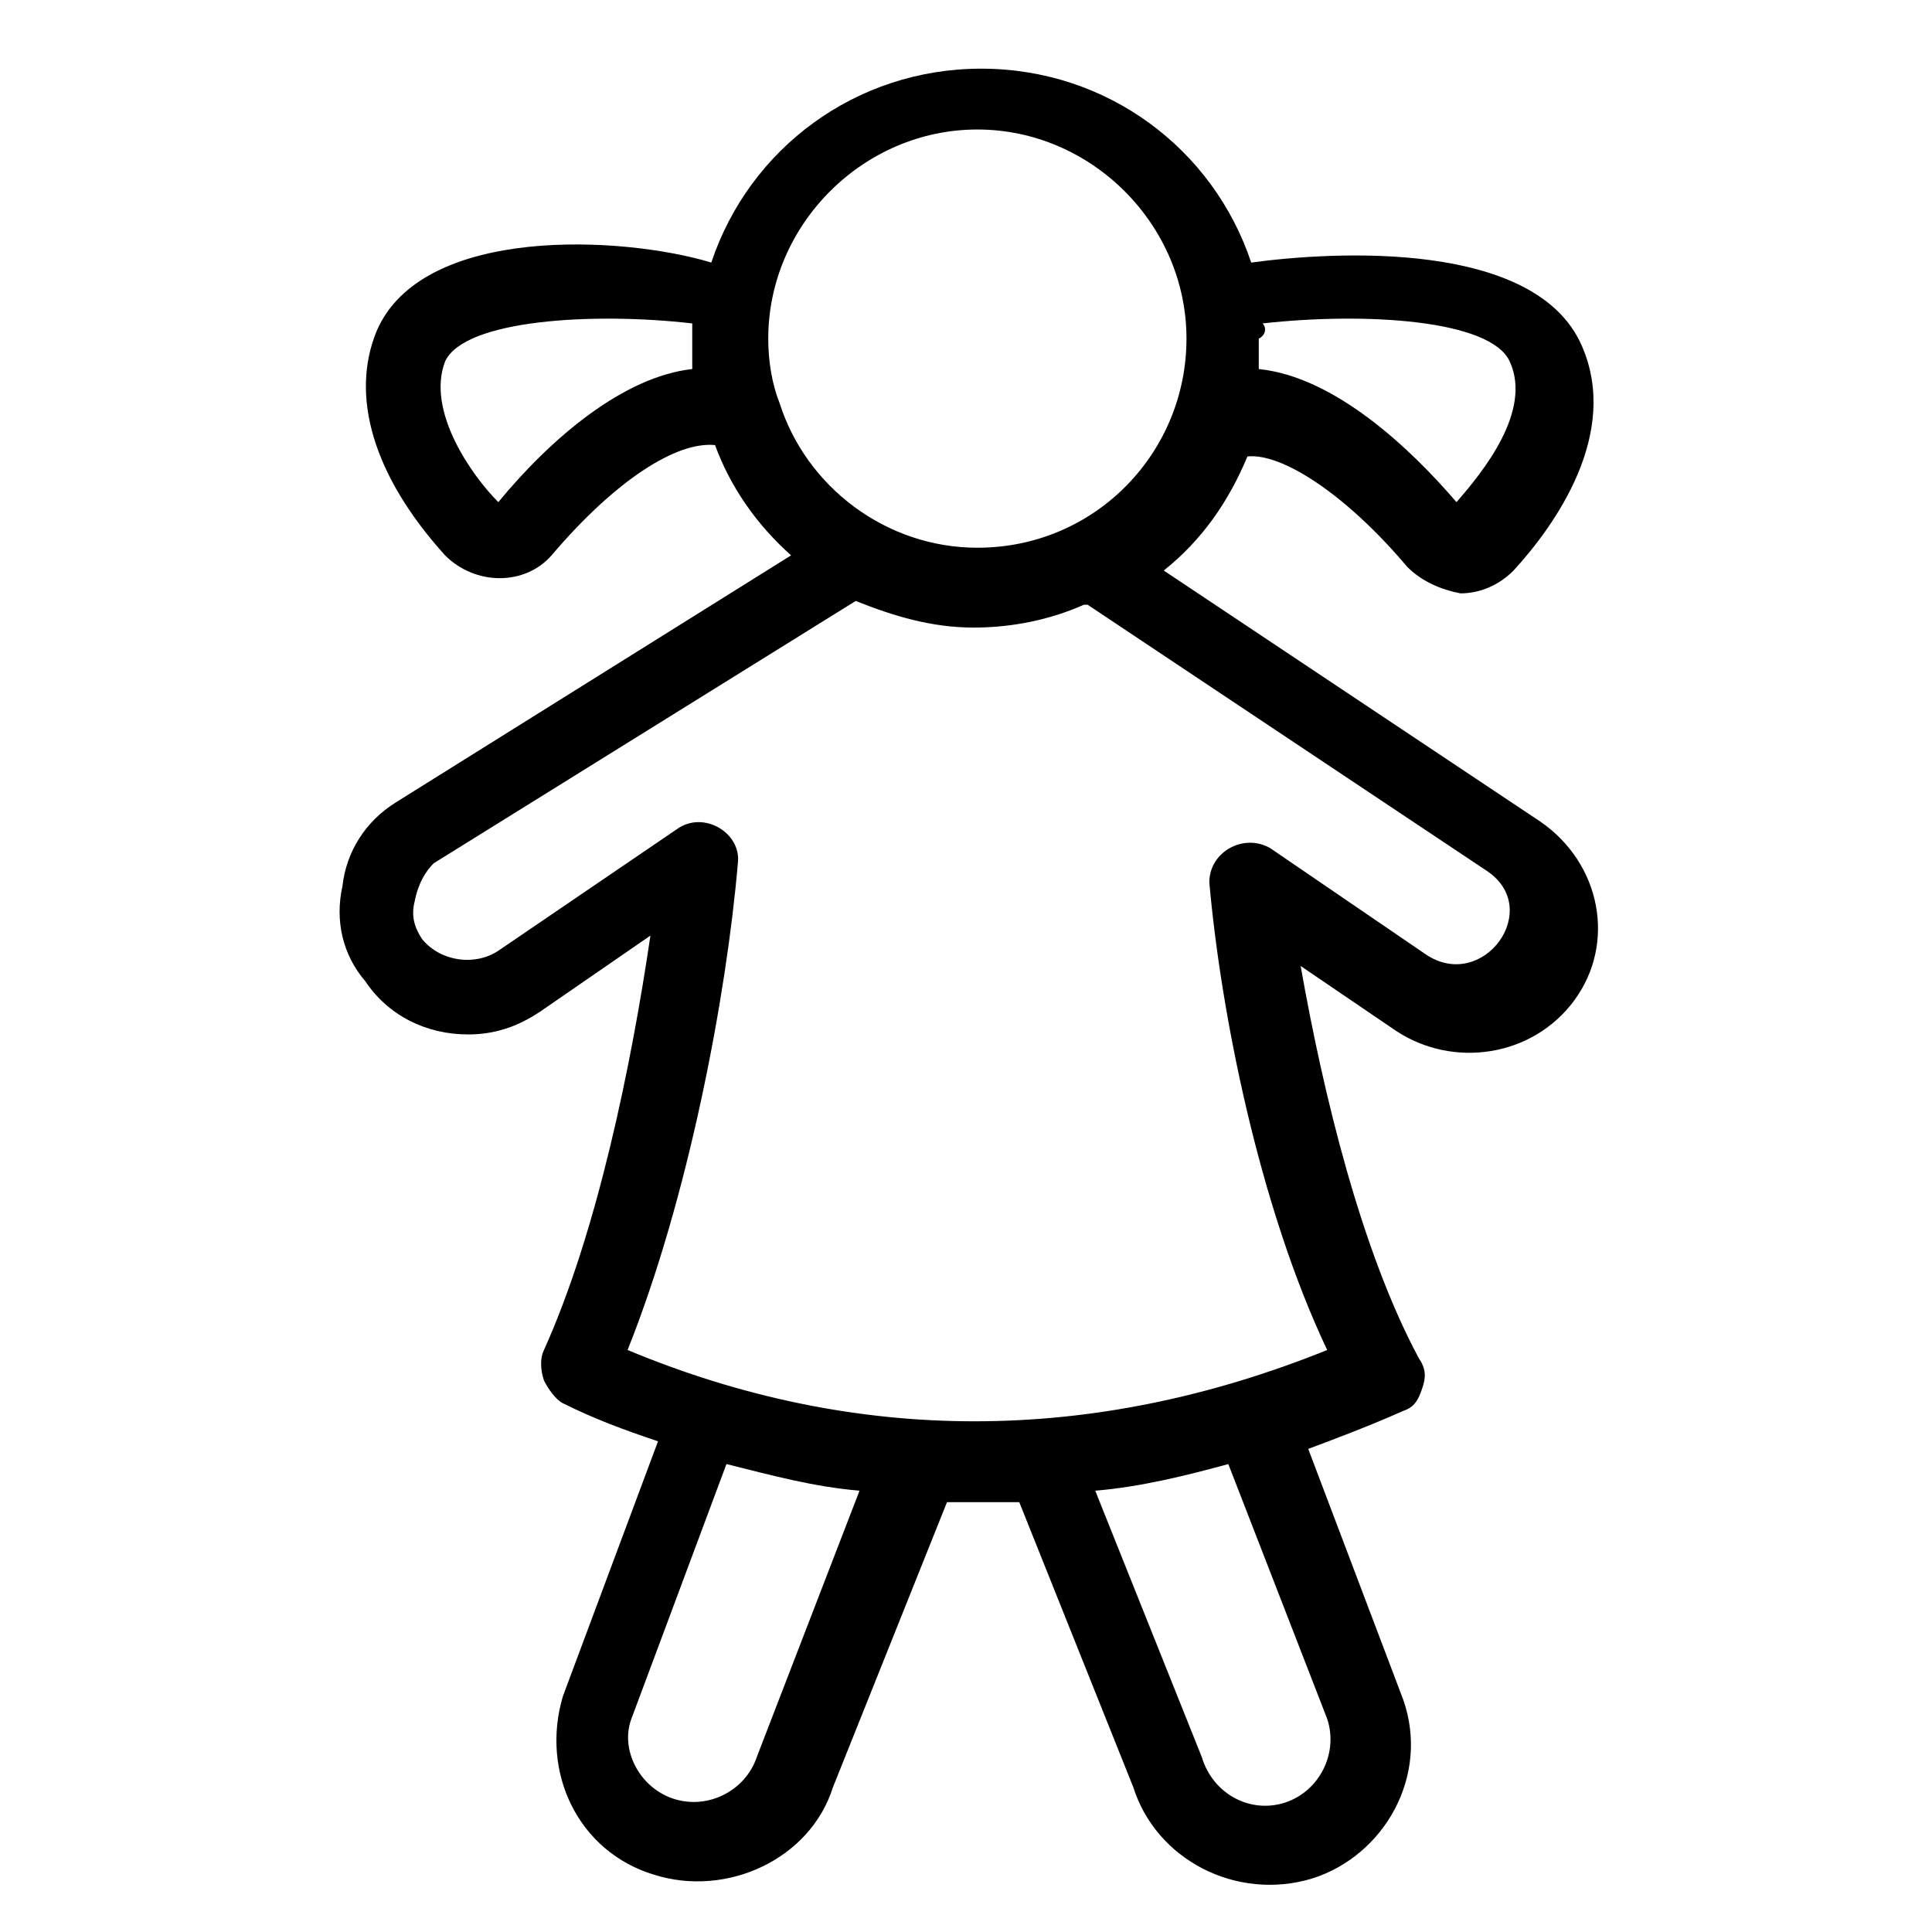
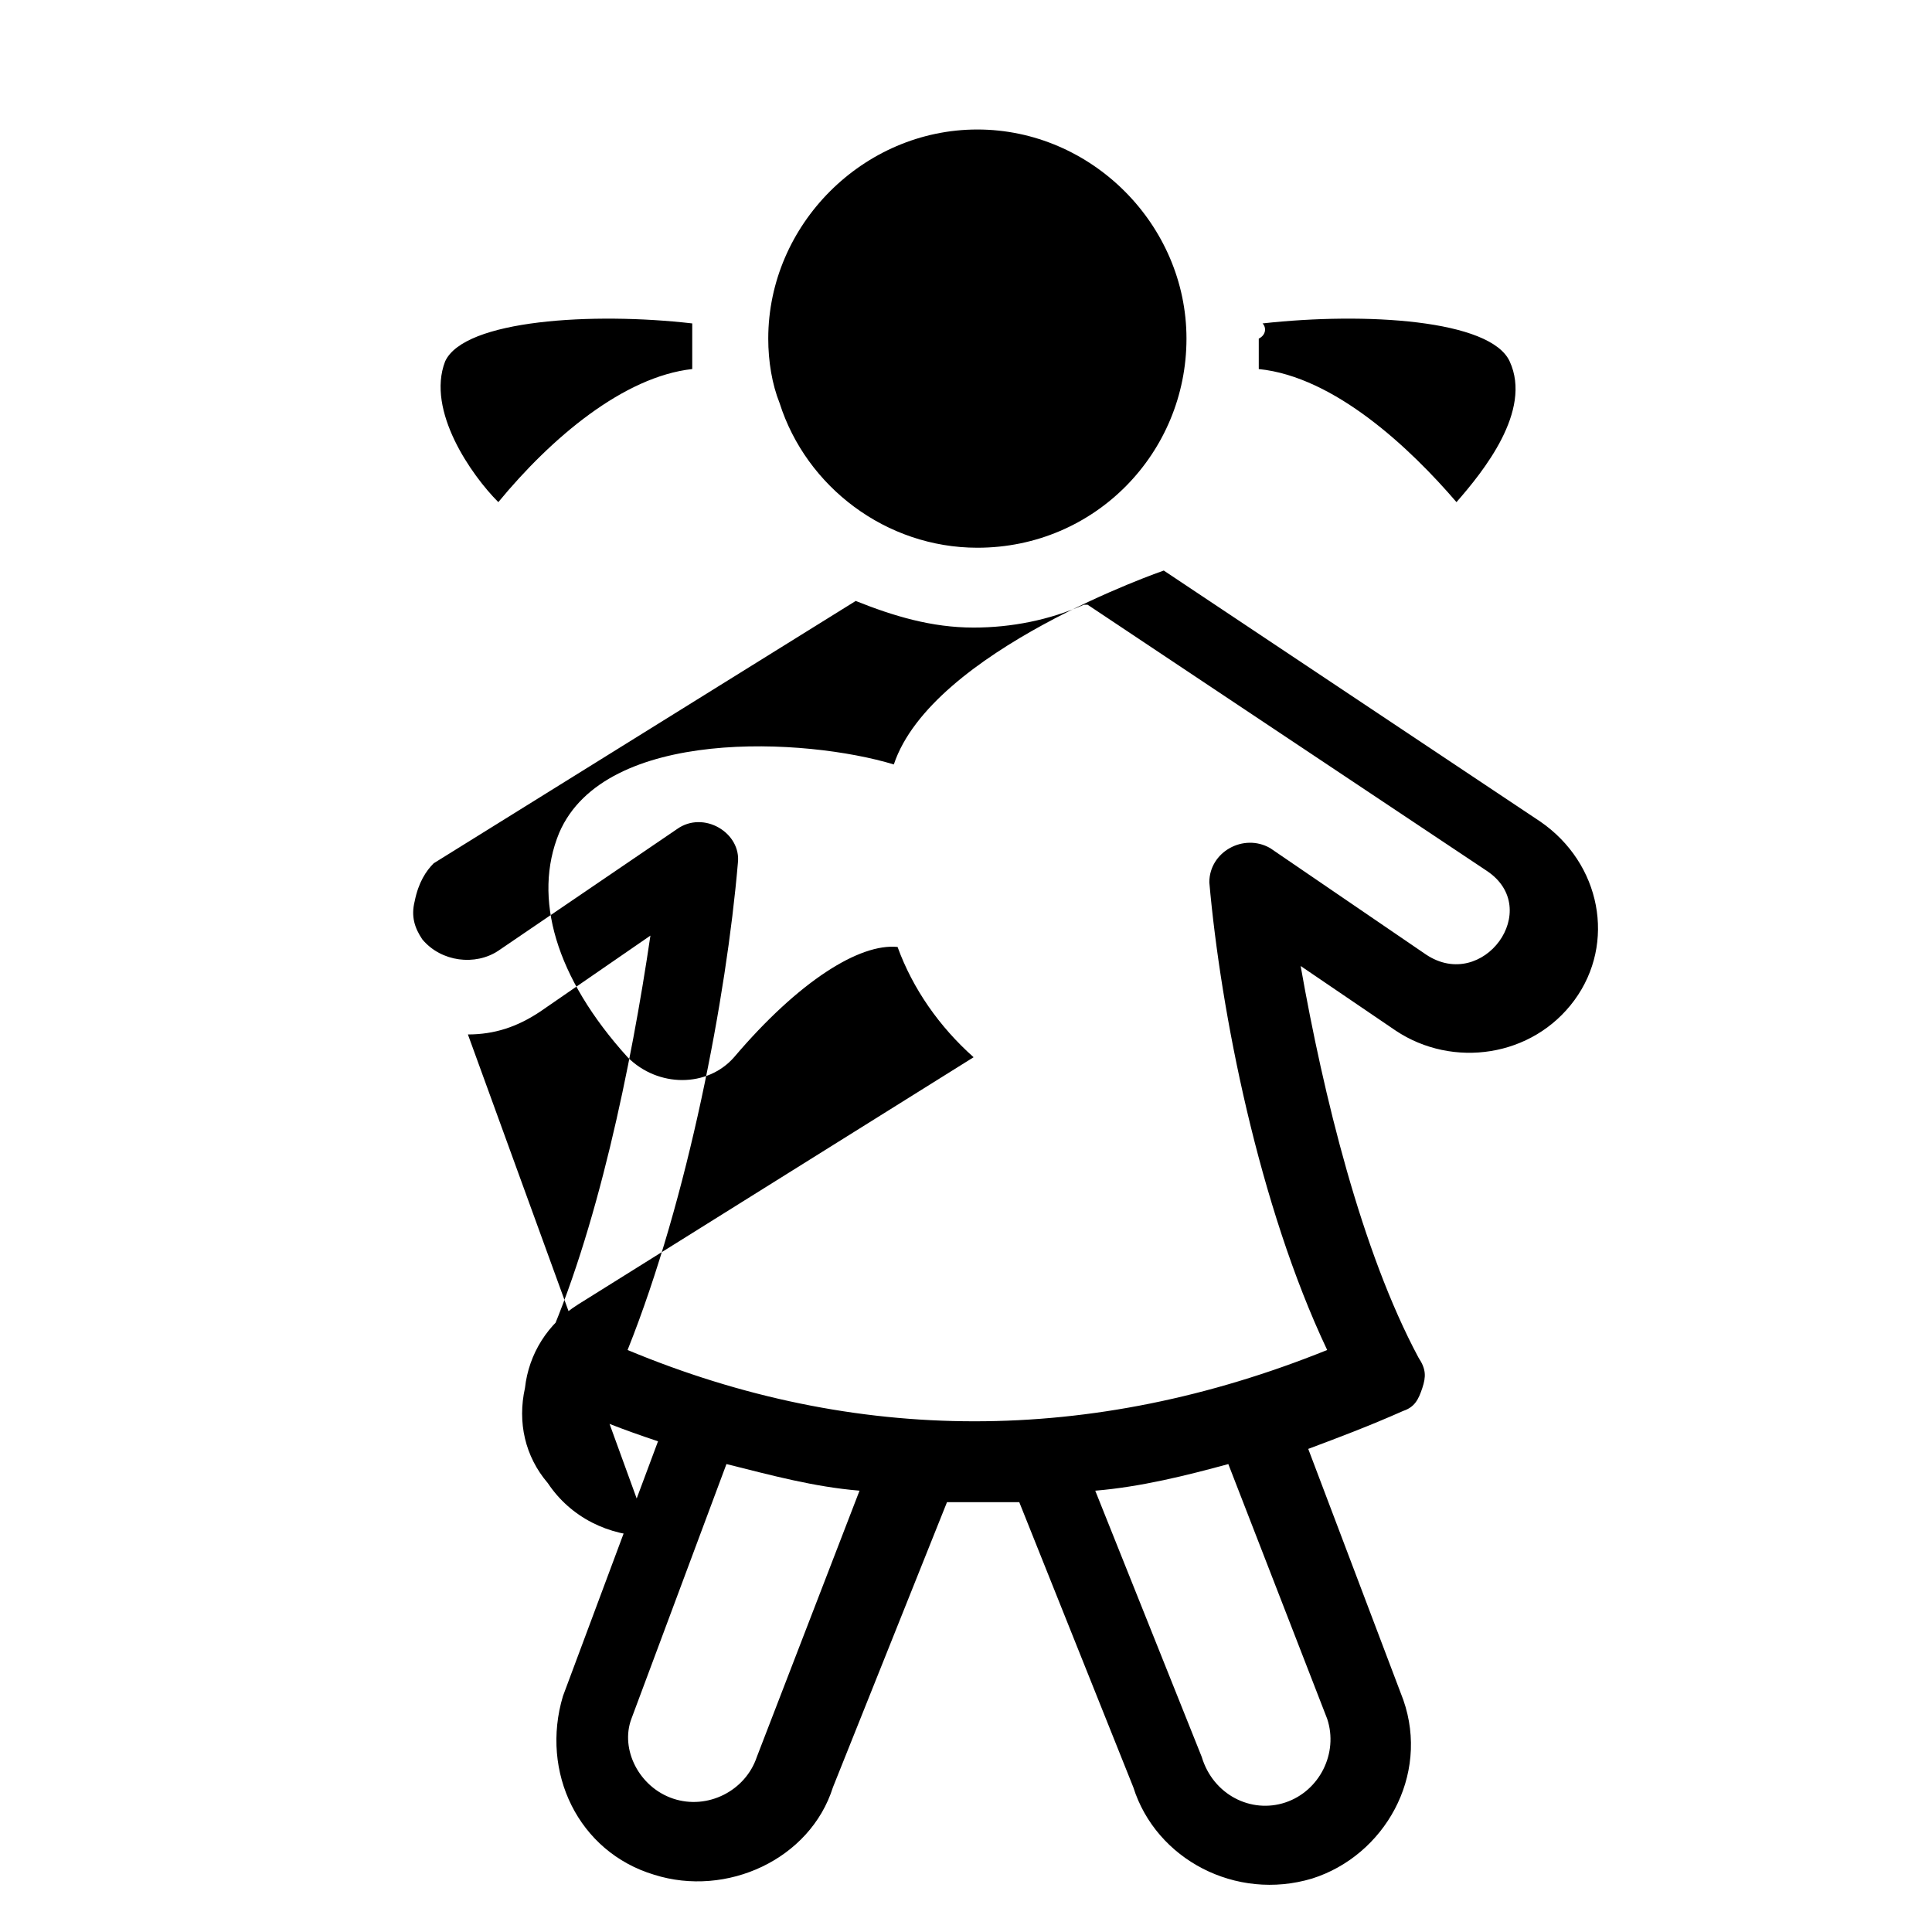
<svg xmlns="http://www.w3.org/2000/svg" fill="#000000" width="800px" height="800px" version="1.1" viewBox="144 144 512 512">
-   <path d="m268 418.14c7.055 0 13.098-2.016 19.145-6.047l29.223-20.152c-5.039 34.258-14.105 78.594-28.215 109.83-1.008 2.016-1.008 5.039 0 8.062 1.008 2.016 3.023 5.039 5.039 6.047 8.062 4.031 16.121 7.055 25.191 10.078l-25.191 67.512c-6.047 20.152 4.031 41.312 24.184 47.359 19.145 6.047 41.312-4.031 47.359-23.176l30.23-75.57h9.07 10.078l30.23 75.57c6.047 19.145 27.207 30.23 47.359 24.184 19.145-6.047 31.234-27.207 24.184-47.359l-25.191-66.504c8.062-3.023 16.121-6.047 25.191-10.078 3.023-1.008 4.031-3.023 5.039-6.047 1.008-3.023 1.008-5.039-1.008-8.062-15.113-28.215-25.191-69.527-31.234-103.79l25.191 17.129c15.113 10.078 36.273 7.055 47.359-8.062 11.082-15.113 7.055-36.273-9.07-47.359l-99.754-66.504c10.078-8.062 17.129-18.137 22.168-30.23 9.07-1.008 26.199 10.078 42.32 29.223 4.031 4.031 9.07 6.047 14.105 7.055 5.039 0 10.078-2.016 14.105-6.047 11.082-12.09 28.215-36.273 18.137-59.449-12.09-28.215-65.496-25.191-87.664-22.168-10.078-30.23-38.289-51.387-71.539-51.387s-61.465 21.16-71.539 51.387c-23.191-7.051-76.594-10.074-88.688 18.141-7.055 17.129-1.008 38.289 18.137 59.449 8.062 8.062 21.16 8.062 28.215 0 17.129-20.152 33.25-30.23 43.328-29.223 4.031 11.082 11.082 21.16 20.152 29.223l-104.79 65.496c-8.062 5.039-13.098 13.098-14.105 22.168-2.016 9.07 0 18.137 6.047 25.191 6.043 9.066 16.121 14.105 27.203 14.105zm210.59-188.43c27.207-3.023 60.457-1.008 65.496 10.078 6.047 13.098-7.055 29.223-14.105 37.281-12.09-14.105-32.242-33.25-52.395-35.266v-8.062c2.012-1.008 2.012-3.023 1.004-4.031zm-202.53 47.359c-7.055-7.055-19.145-24.184-14.105-37.281 5.039-11.082 39.297-13.098 65.496-10.078v12.09c-18.141 2.016-37.285 18.141-51.391 35.27zm68.516 332.51c-3.023 9.07-13.098 14.105-22.168 11.082-9.07-3.023-14.105-13.098-11.082-21.16l25.191-67.512c12.09 3.023 23.176 6.047 35.266 7.055zm151.14-10.074c3.023 9.07-2.016 19.145-11.082 22.168-9.07 3.023-19.145-2.016-22.168-12.09l-28.215-70.535c12.09-1.008 24.184-4.031 35.266-7.055zm-145.1-348.64c-2.016-5.039-3.023-11.082-3.023-17.129 0-30.23 25.191-55.418 55.418-55.418 30.23 0 55.418 25.191 55.418 55.418 0.004 30.227-24.18 55.418-55.418 55.418-24.18 0-45.34-16.121-52.395-38.289zm-91.691 121.92 111.85-69.527c10.078 4.031 20.152 7.055 31.234 7.055 10.078 0 20.152-2.016 29.223-6.047h1.008l105.8 70.535c15.113 10.078-1.008 32.242-16.121 22.168l-41.316-28.215c-7.055-4.031-16.121 1.008-16.121 9.07 3.023 34.258 13.098 85.648 31.234 123.94-62.473 25.191-124.95 25.191-185.4 0 16.121-40.305 26.199-93.707 29.223-128.98 1.008-8.062-9.07-14.105-16.121-9.07l-47.359 32.242c-6.047 4.031-15.113 3.023-20.152-3.023-2.016-3.023-3.023-6.047-2.016-10.078 1.008-5.031 3.023-8.055 5.039-10.07z" />
+   <path d="m268 418.14c7.055 0 13.098-2.016 19.145-6.047l29.223-20.152c-5.039 34.258-14.105 78.594-28.215 109.83-1.008 2.016-1.008 5.039 0 8.062 1.008 2.016 3.023 5.039 5.039 6.047 8.062 4.031 16.121 7.055 25.191 10.078l-25.191 67.512c-6.047 20.152 4.031 41.312 24.184 47.359 19.145 6.047 41.312-4.031 47.359-23.176l30.23-75.57h9.07 10.078l30.23 75.57c6.047 19.145 27.207 30.23 47.359 24.184 19.145-6.047 31.234-27.207 24.184-47.359l-25.191-66.504c8.062-3.023 16.121-6.047 25.191-10.078 3.023-1.008 4.031-3.023 5.039-6.047 1.008-3.023 1.008-5.039-1.008-8.062-15.113-28.215-25.191-69.527-31.234-103.79l25.191 17.129c15.113 10.078 36.273 7.055 47.359-8.062 11.082-15.113 7.055-36.273-9.07-47.359l-99.754-66.504s-61.465 21.16-71.539 51.387c-23.191-7.051-76.594-10.074-88.688 18.141-7.055 17.129-1.008 38.289 18.137 59.449 8.062 8.062 21.16 8.062 28.215 0 17.129-20.152 33.25-30.23 43.328-29.223 4.031 11.082 11.082 21.16 20.152 29.223l-104.79 65.496c-8.062 5.039-13.098 13.098-14.105 22.168-2.016 9.07 0 18.137 6.047 25.191 6.043 9.066 16.121 14.105 27.203 14.105zm210.59-188.43c27.207-3.023 60.457-1.008 65.496 10.078 6.047 13.098-7.055 29.223-14.105 37.281-12.09-14.105-32.242-33.25-52.395-35.266v-8.062c2.012-1.008 2.012-3.023 1.004-4.031zm-202.53 47.359c-7.055-7.055-19.145-24.184-14.105-37.281 5.039-11.082 39.297-13.098 65.496-10.078v12.09c-18.141 2.016-37.285 18.141-51.391 35.27zm68.516 332.51c-3.023 9.07-13.098 14.105-22.168 11.082-9.07-3.023-14.105-13.098-11.082-21.16l25.191-67.512c12.09 3.023 23.176 6.047 35.266 7.055zm151.14-10.074c3.023 9.07-2.016 19.145-11.082 22.168-9.07 3.023-19.145-2.016-22.168-12.09l-28.215-70.535c12.09-1.008 24.184-4.031 35.266-7.055zm-145.1-348.64c-2.016-5.039-3.023-11.082-3.023-17.129 0-30.23 25.191-55.418 55.418-55.418 30.23 0 55.418 25.191 55.418 55.418 0.004 30.227-24.18 55.418-55.418 55.418-24.18 0-45.34-16.121-52.395-38.289zm-91.691 121.92 111.85-69.527c10.078 4.031 20.152 7.055 31.234 7.055 10.078 0 20.152-2.016 29.223-6.047h1.008l105.8 70.535c15.113 10.078-1.008 32.242-16.121 22.168l-41.316-28.215c-7.055-4.031-16.121 1.008-16.121 9.07 3.023 34.258 13.098 85.648 31.234 123.94-62.473 25.191-124.95 25.191-185.4 0 16.121-40.305 26.199-93.707 29.223-128.98 1.008-8.062-9.07-14.105-16.121-9.07l-47.359 32.242c-6.047 4.031-15.113 3.023-20.152-3.023-2.016-3.023-3.023-6.047-2.016-10.078 1.008-5.031 3.023-8.055 5.039-10.07z" />
</svg>